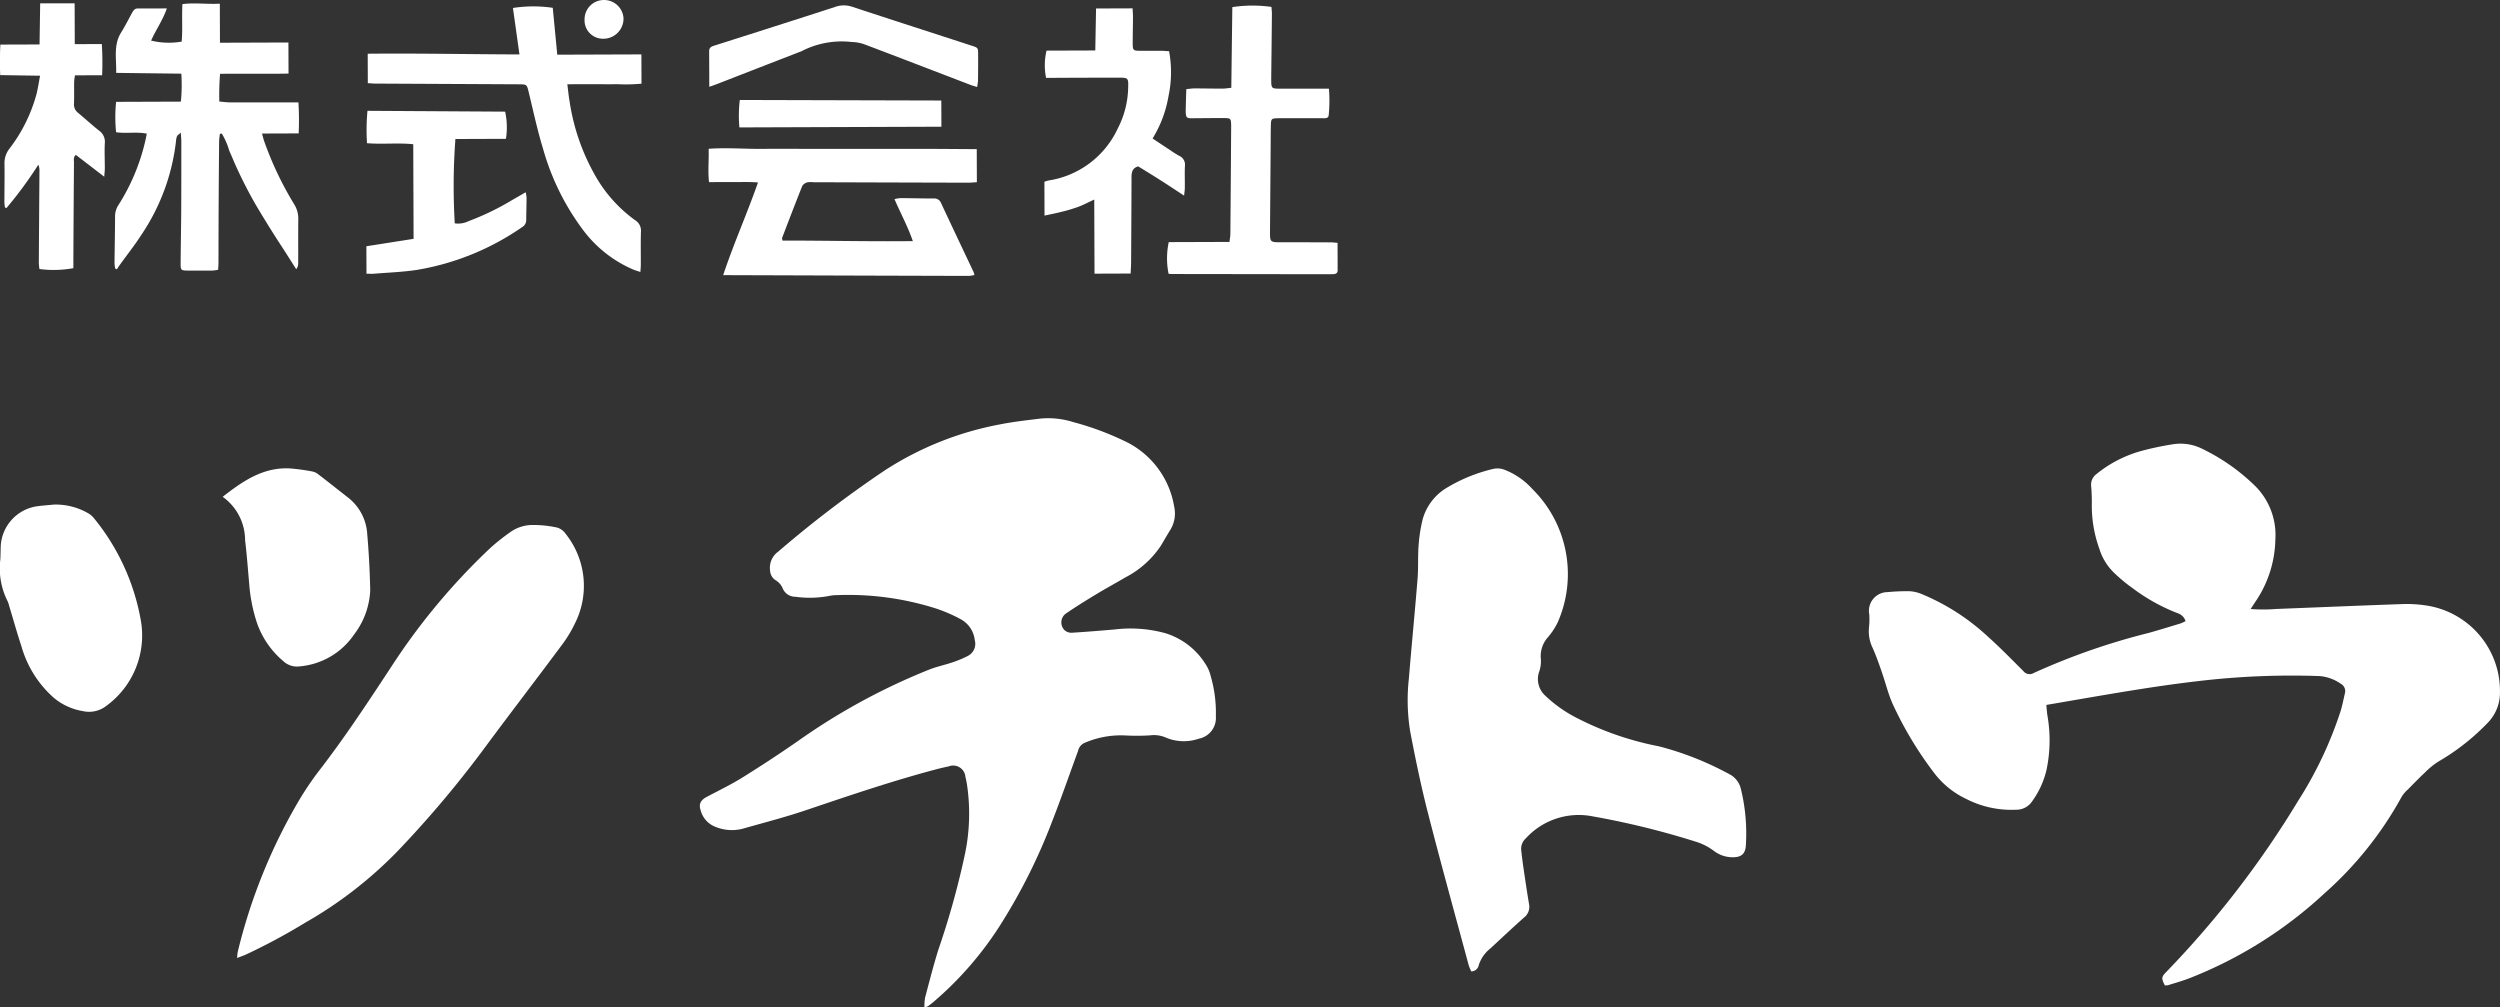
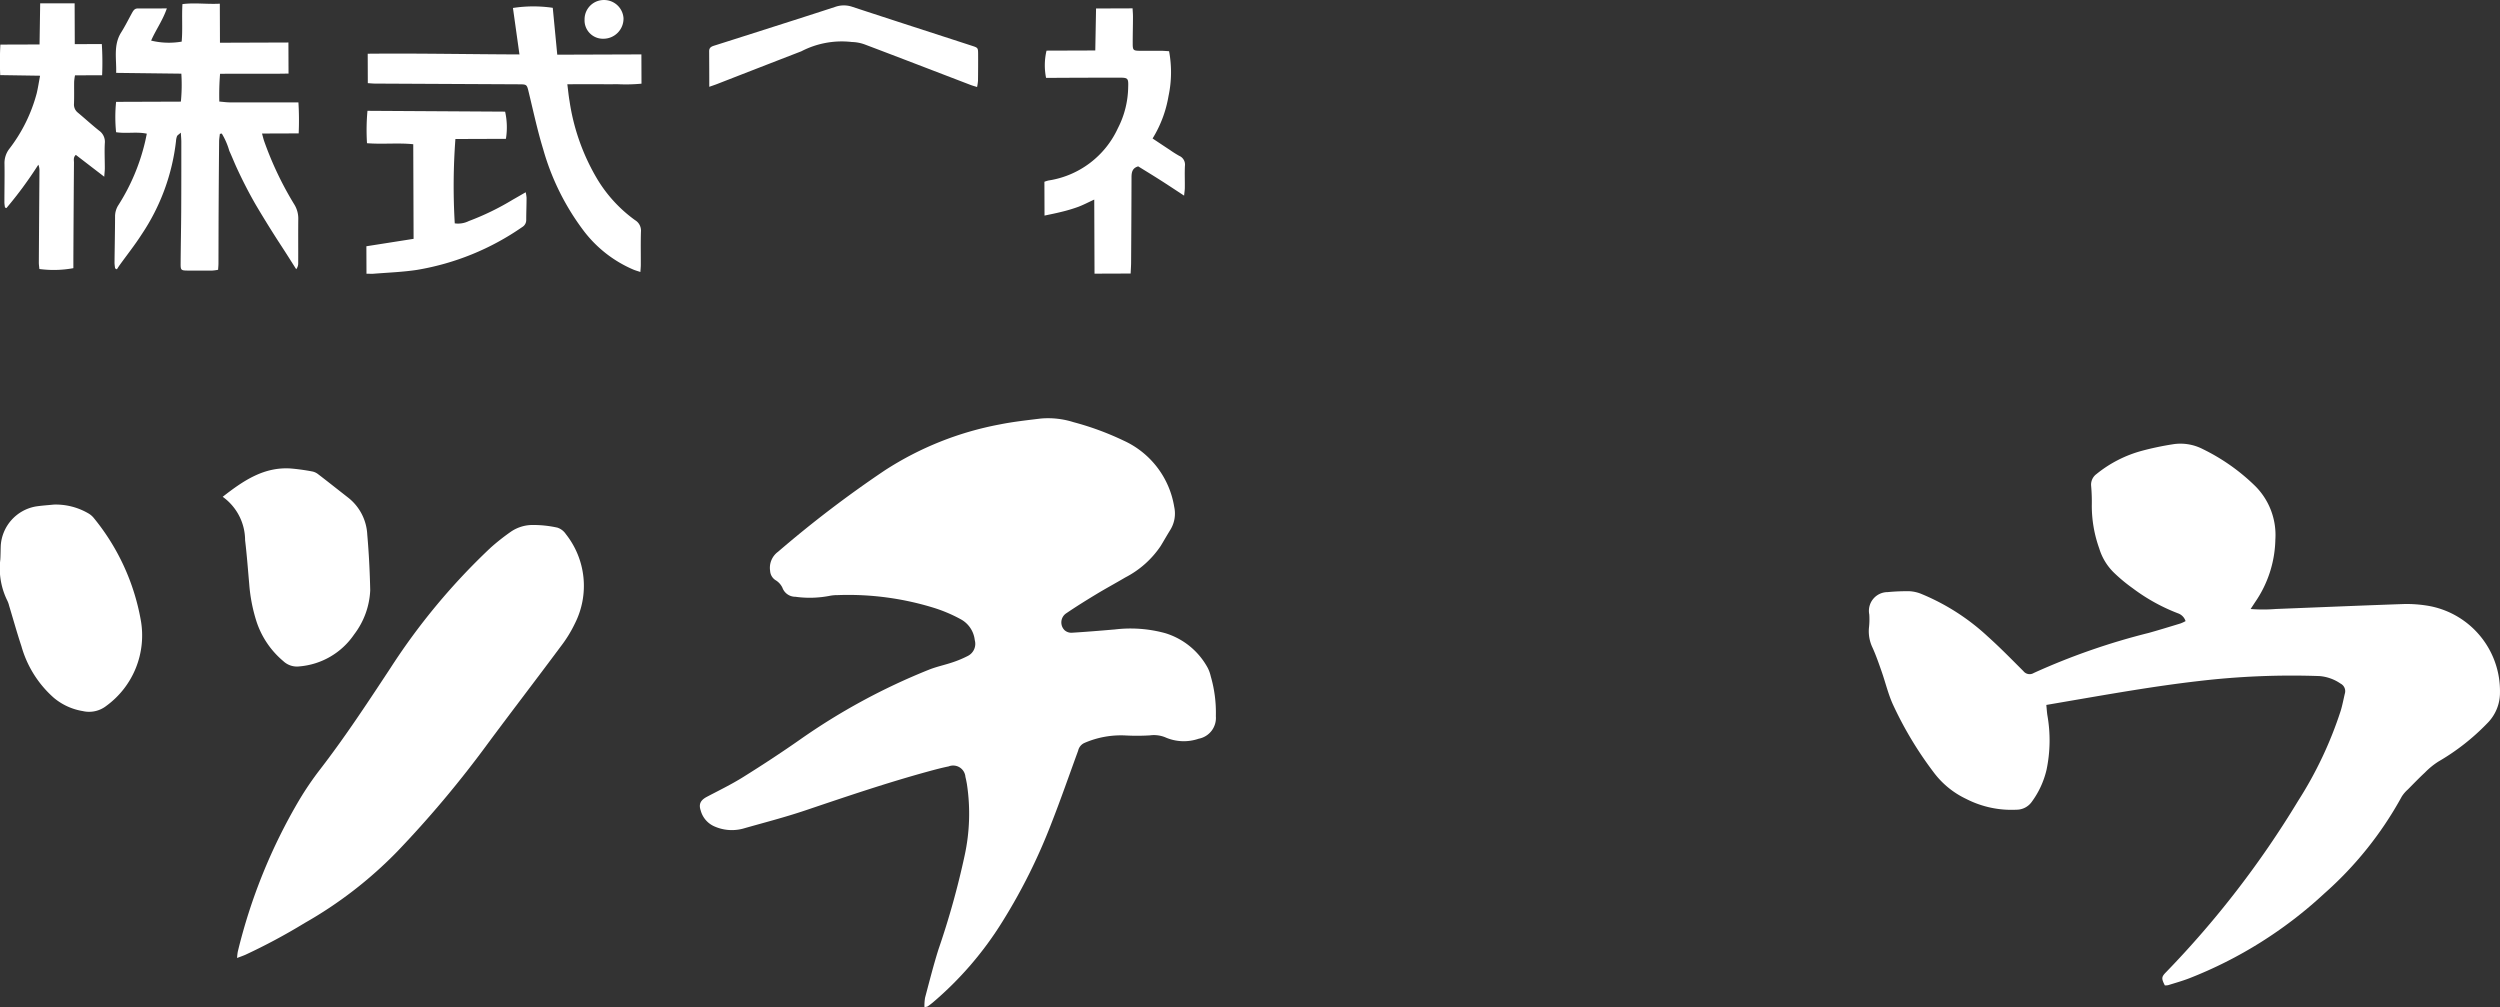
<svg xmlns="http://www.w3.org/2000/svg" width="195.956" height="78.94" viewBox="0 0 195.956 78.94">
  <rect x="0" y="0" width="195.956" height="78.94" fill="#333333" stroke="none" />
  <g id="グループ_179096" data-name="グループ 179096" transform="translate(-50.661 -273.785)">
    <g id="グループ_179093" data-name="グループ 179093" transform="translate(50.661 306.555)">
      <path id="パス_153323" data-name="パス 153323" d="M209.958,435.559a3.919,3.919,0,0,1,.05-.738c.335-1.259.654-2.525,1.044-3.767a64.255,64.255,0,0,0,2.056-7.367,15.415,15.415,0,0,0,.18-5.607c-.034-.189-.069-.378-.117-.563a.963.963,0,0,0-1.317-.824c-.526.106-1.046.245-1.563.386-3.258.89-6.454,1.977-9.653,3.057-1.615.546-3.272.969-4.913,1.438a3.381,3.381,0,0,1-2.253-.189,1.894,1.894,0,0,1-1.049-1.232c-.178-.518,0-.822.485-1.078.949-.5,1.919-.971,2.828-1.538,1.513-.945,3.008-1.922,4.469-2.946a49.757,49.757,0,0,1,10.1-5.476c.6-.241,1.247-.372,1.863-.582a8.428,8.428,0,0,0,1.211-.509,1.062,1.062,0,0,0,.525-1.228,2.126,2.126,0,0,0-1.124-1.651,11.568,11.568,0,0,0-2.058-.874,22.678,22.678,0,0,0-7.555-1.005,3.312,3.312,0,0,0-.574.045,8.2,8.2,0,0,1-2.75.085,1.074,1.074,0,0,1-1.015-.706,1.372,1.372,0,0,0-.517-.581.923.923,0,0,1-.448-.741,1.559,1.559,0,0,1,.621-1.5,88.445,88.445,0,0,1,8.377-6.385,25.035,25.035,0,0,1,8.976-3.59c1.07-.215,2.159-.336,3.244-.467a6.572,6.572,0,0,1,2.56.284,22.407,22.407,0,0,1,3.937,1.449,6.914,6.914,0,0,1,3.959,5.193,2.433,2.433,0,0,1-.292,1.777c-.263.424-.509.857-.767,1.284a7.448,7.448,0,0,1-2.765,2.463c-.759.449-1.537.868-2.291,1.324-.787.476-1.568.963-2.329,1.479a.859.859,0,0,0-.151,1.337.8.8,0,0,0,.561.2c1.13-.068,2.259-.163,3.387-.259a10.3,10.3,0,0,1,3.937.29,5.669,5.669,0,0,1,3.344,2.736,2.869,2.869,0,0,1,.23.649,10.227,10.227,0,0,1,.4,3.128,1.656,1.656,0,0,1-1.344,1.762,3.593,3.593,0,0,1-2.641-.118,2.351,2.351,0,0,0-1.185-.144,16.784,16.784,0,0,1-1.893.008,7.174,7.174,0,0,0-3.251.591.871.871,0,0,0-.48.6c-.7,1.91-1.364,3.832-2.108,5.724a45.035,45.035,0,0,1-3.822,7.666,26.875,26.875,0,0,1-5.461,6.349c-.133.11-.271.215-.412.313A.9.9,0,0,1,209.958,435.559Z" transform="translate(-137.499 -389.39)" fill="#fff" />
      <path id="パス_153324" data-name="パス 153324" d="M453.779,408.477a.948.948,0,0,0-.589-.608,14.558,14.558,0,0,1-3.564-1.975,12.671,12.671,0,0,1-1.458-1.211,4.428,4.428,0,0,1-1.155-1.9,9.912,9.912,0,0,1-.584-3.387,14.187,14.187,0,0,0-.05-1.5,1.032,1.032,0,0,1,.419-.948,9.637,9.637,0,0,1,3.565-1.822,22.59,22.59,0,0,1,2.362-.5,3.816,3.816,0,0,1,2.411.371,15.676,15.676,0,0,1,4.118,2.909,5.424,5.424,0,0,1,1.563,4.177,8.941,8.941,0,0,1-1.59,4.913c-.1.153-.2.308-.348.532a12.227,12.227,0,0,0,1.956,0c3.377-.132,6.754-.276,10.131-.392a10.281,10.281,0,0,1,1.722.124,6.782,6.782,0,0,1,5.735,6.817,3.377,3.377,0,0,1-1.012,2.424,17.48,17.48,0,0,1-3.795,2.973,5.834,5.834,0,0,0-1.066.864c-.463.43-.9.884-1.346,1.335a2.625,2.625,0,0,0-.482.562,28.131,28.131,0,0,1-6.086,7.609,33.448,33.448,0,0,1-10.577,6.634c-.536.206-1.092.362-1.642.534a1.083,1.083,0,0,1-.264.018c-.277-.55-.269-.664.094-1.033A75.092,75.092,0,0,0,462.6,422.569a30.585,30.585,0,0,0,3.339-7.063c.134-.439.217-.894.323-1.342a.661.661,0,0,0-.327-.784,3.388,3.388,0,0,0-1.659-.595,62.061,62.061,0,0,0-9.545.4c-3.512.406-6.989,1.028-10.471,1.623l-1.395.24c.03.3.045.549.079.79a11.269,11.269,0,0,1-.062,4.292,6.879,6.879,0,0,1-1.179,2.54,1.465,1.465,0,0,1-1.18.59,7.776,7.776,0,0,1-3.952-.852,6.81,6.81,0,0,1-2.552-2.1,28.72,28.72,0,0,1-3.191-5.324c-.366-.818-.574-1.706-.872-2.556-.221-.632-.44-1.267-.716-1.875a2.959,2.959,0,0,1-.277-1.563,5.682,5.682,0,0,0,.024-1.032,1.469,1.469,0,0,1,1.445-1.754,15.492,15.492,0,0,1,1.726-.069,2.857,2.857,0,0,1,.94.223,17.337,17.337,0,0,1,5.161,3.311c.972.87,1.885,1.806,2.809,2.728a.619.619,0,0,0,.816.144A52.569,52.569,0,0,1,450.9,409.4c.831-.233,1.657-.488,2.483-.739A3.076,3.076,0,0,0,453.779,408.477Z" transform="translate(-282.469 -392.563)" fill="#fff" />
-       <path id="パス_153325" data-name="パス 153325" d="M340.607,439a3.994,3.994,0,0,1-.2-.482c-1.074-3.983-2.177-7.958-3.2-11.954-.538-2.1-.976-4.225-1.384-6.353a15.305,15.305,0,0,1-.109-4.136c.216-2.621.474-5.238.685-7.858.069-.86.014-1.729.079-2.59a12.389,12.389,0,0,1,.313-2.038,4.183,4.183,0,0,1,1.96-2.534,12.618,12.618,0,0,1,3.619-1.451,1.55,1.55,0,0,1,.889.094,5.666,5.666,0,0,1,2.113,1.467,9.382,9.382,0,0,1,2.026,10.442,5.3,5.3,0,0,1-.782,1.2,2.211,2.211,0,0,0-.555,1.694,2.478,2.478,0,0,1-.134,1.015,1.753,1.753,0,0,0,.459,1.851,10.428,10.428,0,0,0,2.429,1.734,23.967,23.967,0,0,0,6.5,2.256,24.132,24.132,0,0,1,5.5,2.172,1.719,1.719,0,0,1,.916,1.13,14.715,14.715,0,0,1,.4,4.457c-.036.685-.374.948-1.051.936a2.409,2.409,0,0,1-1.486-.521,4.565,4.565,0,0,0-1.374-.694,63.88,63.88,0,0,0-8.1-1.991,5.616,5.616,0,0,0-5.244,1.733,1.093,1.093,0,0,0-.353.931c.058.514.123,1.028.2,1.54.131.892.261,1.785.413,2.673a1.059,1.059,0,0,1-.4,1.06c-.89.789-1.754,1.607-2.628,2.415a2.763,2.763,0,0,0-.912,1.3A.6.6,0,0,1,340.607,439Z" transform="translate(-225.286 -395.629)" fill="#fff" />
      <path id="パス_153326" data-name="パス 153326" d="M98.7,444.966a4.109,4.109,0,0,1,.052-.484,43.441,43.441,0,0,1,4.82-11.9,24.469,24.469,0,0,1,1.583-2.332c1.986-2.568,3.765-5.28,5.55-7.986a50.733,50.733,0,0,1,7.859-9.449,16.778,16.778,0,0,1,1.625-1.281,3.019,3.019,0,0,1,1.746-.507,8.664,8.664,0,0,1,1.877.209,1.282,1.282,0,0,1,.658.507,6.53,6.53,0,0,1,.711,7,10.1,10.1,0,0,1-1.114,1.807c-1.865,2.51-3.77,4.991-5.635,7.5a84.361,84.361,0,0,1-7.166,8.557A32.51,32.51,0,0,1,104,442.222a46.719,46.719,0,0,1-4.665,2.5C99.152,444.8,98.964,444.865,98.7,444.966Z" transform="translate(-80.116 -402.647)" fill="#fff" />
      <path id="パス_153327" data-name="パス 153327" d="M54.928,406.89a5.072,5.072,0,0,1,2.655.661,1.558,1.558,0,0,1,.482.4,17.453,17.453,0,0,1,3.67,7.962,6.829,6.829,0,0,1-2.694,6.754,2.189,2.189,0,0,1-1.851.408,4.709,4.709,0,0,1-2.269-1.042,8.443,8.443,0,0,1-2.535-4.037c-.349-1.054-.646-2.125-.968-3.188a1.9,1.9,0,0,0-.134-.379,5.692,5.692,0,0,1-.553-3.236c.023-.364.019-.729.035-1.093A3.335,3.335,0,0,1,53.5,407.04C53.973,406.967,54.452,406.939,54.928,406.89Z" transform="translate(-50.706 -400.11)" fill="#fff" />
      <path id="パス_153328" data-name="パス 153328" d="M95.778,401.792c1.644-1.285,3.244-2.357,5.336-2.219a16.538,16.538,0,0,1,1.651.227,1.1,1.1,0,0,1,.467.2c.807.617,1.6,1.25,2.4,1.873a3.92,3.92,0,0,1,1.479,2.888c.127,1.45.2,2.908.231,4.363a6.147,6.147,0,0,1-1.264,3.461,5.76,5.76,0,0,1-4.278,2.5,1.56,1.56,0,0,1-1.273-.414,6.831,6.831,0,0,1-2.1-3.107,12.823,12.823,0,0,1-.569-2.929c-.1-1.146-.187-2.294-.323-3.436A4.2,4.2,0,0,0,95.778,401.792Z" transform="translate(-78.323 -395.622)" fill="#fff" />
    </g>
    <g id="グループ_179094" data-name="グループ 179094" transform="translate(50.661 273.785)">
      <path id="パス_153329" data-name="パス 153329" d="M198.208,274.5l.011,3.061,5.366-.019.009,2.436c-1.779.037-3.538-.007-5.367.02a20.7,20.7,0,0,0-.059,2.173c.313.026.573.064.834.065,1.556.005,3.112,0,4.667,0l.7,0a22.728,22.728,0,0,1,.02,2.431l-2.873.01c.069.251.11.43.168.6a26.329,26.329,0,0,0,2.374,4.979,2.1,2.1,0,0,1,.3,1.142c-.013,1.152,0,2.3-.006,3.456a.732.732,0,0,1-.157.459c-.271-.427-.54-.855-.813-1.281s-.545-.836-.813-1.257q-.417-.656-.824-1.318c-.27-.442-.539-.885-.8-1.335q-.371-.651-.712-1.317-.355-.691-.682-1.4c-.21-.453-.391-.918-.6-1.37a5.526,5.526,0,0,0-.589-1.356l-.15.026c-.021.2-.057.4-.059.595q-.025,2.621-.038,5.242c-.008,1.44-.008,2.88-.013,4.32,0,.151-.017.3-.028.495a3.448,3.448,0,0,1-.451.062q-.979.007-1.959,0c-.488-.006-.531-.039-.528-.527.009-1.383.038-2.765.046-4.147.01-1.805.009-3.61.009-5.415,0-.2-.021-.4-.038-.722-.163.147-.265.2-.3.278a1.332,1.332,0,0,0-.08.393,16.447,16.447,0,0,1-2.676,7.281c-.536.84-1.16,1.624-1.742,2.434-.076.106-.144.218-.216.328l-.136-.073a3.3,3.3,0,0,1-.049-.424c.012-1.21.039-2.419.043-3.629a1.631,1.631,0,0,1,.267-.917,16.036,16.036,0,0,0,2.089-4.965c.044-.184.079-.371.133-.624-.788-.17-1.575.01-2.408-.116a11.767,11.767,0,0,1,0-2.379l5.077-.018a13.458,13.458,0,0,0,.037-2.192l-5.109-.062c.036-1.1-.232-2.175.391-3.169.315-.5.581-1.039.868-1.559.1-.173.2-.322.433-.32.727,0,1.453,0,2.281-.005-.326.947-.872,1.694-1.232,2.523a5.9,5.9,0,0,0,2.394.081c.086-.95,0-1.925.06-2.94C196.241,274.407,197.173,274.555,198.208,274.5Z" transform="translate(-180.978 -274.211)" fill="#fff" />
-       <path id="パス_153330" data-name="パス 153330" d="M315.97,311.032c3.387-.005,6.756.082,10.22.041-.405-1.18-.965-2.182-1.438-3.291a3.009,3.009,0,0,1,.477-.079c.864.006,1.728.03,2.592.031a.558.558,0,0,1,.582.357c.843,1.809,1.7,3.611,2.553,5.416a1.616,1.616,0,0,1,.058.225,2.7,2.7,0,0,1-.429.069q-7.347-.019-14.693-.045l-3.918-.013c-.186,0-.372,0-.651,0,.828-2.487,1.864-4.793,2.731-7.266-.691-.055-1.316-.026-1.939-.03s-1.225,0-1.9.005c-.1-.879,0-1.714-.029-2.615,1.44-.1,2.833.02,4.223.007s2.8,0,4.206,0l4.149,0c1.4,0,2.8,0,4.206,0s2.792.014,4.23.022l.009,2.59c-.24.014-.462.039-.683.039q-6.079-.015-12.158-.036a1.473,1.473,0,0,0-.457.012.658.658,0,0,0-.386.276c-.542,1.353-1.06,2.716-1.582,4.077C315.934,310.864,315.954,310.907,315.97,311.032Z" transform="translate(-254.64 -292.175)" fill="#fff" />
-       <path id="パス_153331" data-name="パス 153331" d="M416.35,293.514c0,.757.008,1.462.005,2.167,0,.185-.121.272-.3.283-.115.007-.23.01-.345.01l-12.388-.017a2.017,2.017,0,0,1-.218-.023,6.107,6.107,0,0,1,.014-2.477l4.76-.016c.027-.237.069-.437.07-.638q.036-4.175.062-8.351c0-.057,0-.115,0-.173-.018-.515-.036-.541-.576-.546-.653-.006-1.306.011-1.959.009-1.048,0-1.048.17-1.018-1.012.01-.4.022-.8.036-1.263.241-.023.443-.058.644-.058.73,0,1.46.017,2.19.016.206,0,.411-.036.694-.063.027-2.14.054-4.242.081-6.325a10.571,10.571,0,0,1,3.068-.016c.011.182.036.384.034.586q-.023,2.447-.053,4.9c0,.077,0,.154,0,.23,0,.662.03.691.673.693.979,0,1.959,0,2.939,0l.91,0a11.475,11.475,0,0,1-.016,2.066c-.026.293-.3.249-.5.25-.979,0-1.959,0-2.939,0-.153,0-.307-.006-.461,0-.608.01-.621.02-.636.607-.01.4-.009.806-.012,1.209q-.027,3.514-.053,7.027c-.005.878,0,.879.9.881,1.248,0,2.5,0,3.745.007C415.9,293.465,416.107,293.495,416.35,293.514Z" transform="translate(-311.509 -274.479)" fill="#fff" />
      <path id="パス_153332" data-name="パス 153332" d="M241.2,281.1l-.008-2.307c3.975-.039,7.9.043,11.894.056l-.51-3.642a10.482,10.482,0,0,1,3.121-.012c.114,1.19.23,2.4.352,3.674l6.595-.023.008,2.295a13.335,13.335,0,0,1-1.894.04c-.653.01-1.306,0-1.959,0-.628,0-1.257,0-1.96.007.064.492.1.908.173,1.318a16.7,16.7,0,0,0,2.19,6.141,10.906,10.906,0,0,0,2.95,3.194.957.957,0,0,1,.457.907c-.026.864-.007,1.728-.011,2.592,0,.167-.019.334-.033.561-.21-.07-.371-.115-.525-.177a9.64,9.64,0,0,1-3.981-3.133,19.29,19.29,0,0,1-3.114-6.316c-.443-1.446-.762-2.931-1.117-4.4-.163-.677-.142-.682-.8-.685l-11.293-.057C241.558,281.129,241.39,281.111,241.2,281.1Z" transform="translate(-212.37 -274.582)" fill="#fff" />
      <path id="パス_153333" data-name="パス 153333" d="M378.335,278.79l3.822-.013c.021-1.136.04-2.2.06-3.291l2.863-.01c.012.248.033.453.031.657,0,.71-.023,1.421-.02,2.131,0,.483.054.531.528.538.557.009,1.114,0,1.671,0,.207,0,.413.02.651.032a8.972,8.972,0,0,1-.045,3.522,9.231,9.231,0,0,1-1.248,3.319c.473.314.914.61,1.357.9a8.475,8.475,0,0,0,.73.461.747.747,0,0,1,.449.783c-.029.575,0,1.152-.009,1.728,0,.163-.029.325-.056.609-.673-.441-1.257-.83-1.85-1.208s-1.172-.73-1.748-1.087c-.471.136-.523.477-.524.866q-.009,3.312-.032,6.625c0,.283-.022.567-.036.911l-.609,0-2.223.008-.021-5.808c-.45.207-.85.419-1.271.577a12.008,12.008,0,0,1-1.268.379c-.44.112-.887.2-1.359.3l-.009-2.65a2.418,2.418,0,0,1,.318-.1,7.172,7.172,0,0,0,5.438-4.091,7.246,7.246,0,0,0,.81-3.211c.025-.721-.012-.76-.716-.759q-2.536,0-5.071.015l-.649,0A5.007,5.007,0,0,1,378.335,278.79Z" transform="translate(-296.306 -274.821)" fill="#fff" />
      <path id="パス_153334" data-name="パス 153334" d="M172.624,274.456l.011,3.2,2.12-.007a23.08,23.08,0,0,1,.023,2.445l-2.125.007a4.358,4.358,0,0,0-.067.494c-.008.576.009,1.152-.012,1.727a.8.8,0,0,0,.3.7c.56.467,1.1.963,1.668,1.415a1.064,1.064,0,0,1,.448.984c-.035.651,0,1.3,0,1.957,0,.181-.024.362-.045.67l-2.227-1.712c-.215.193-.145.416-.146.61q-.03,3.772-.047,7.543c0,.248,0,.5,0,.727a8.544,8.544,0,0,1-2.664.066c-.014-.166-.045-.349-.043-.531q.022-3.6.049-7.2a1.085,1.085,0,0,0-.089-.445,31.373,31.373,0,0,1-2.5,3.4l-.112-.046a2.9,2.9,0,0,1-.047-.372c0-1.017.023-2.035.007-3.052a1.818,1.818,0,0,1,.376-1.171,12.282,12.282,0,0,0,2.15-4.358c.1-.422.165-.855.263-1.376l-3.124-.048a23.379,23.379,0,0,1,.013-2.392l3.07-.01c.017-1.108.033-2.151.049-3.222Z" transform="translate(-166.774 -274.196)" fill="#fff" />
      <path id="パス_153335" data-name="パス 153335" d="M247.853,305.05a1.878,1.878,0,0,0,1.1-.181,20.531,20.531,0,0,0,3.461-1.684c.316-.177.627-.361,1-.574a3.014,3.014,0,0,1,.067.43c0,.576-.025,1.151-.026,1.726a.634.634,0,0,1-.313.572,20.337,20.337,0,0,1-8.246,3.357c-1.116.17-2.252.21-3.379.3-.186.016-.374,0-.583,0l-.008-2.152,3.7-.581-.026-7.415c-1.186-.124-2.387.017-3.626-.081a16.569,16.569,0,0,1,.037-2.539l10.79.065a5.673,5.673,0,0,1,.062,2.131l-3.959.014A49.834,49.834,0,0,0,247.853,305.05Z" transform="translate(-212.208 -287.542)" fill="#fff" />
      <path id="パス_153336" data-name="パス 153336" d="M310.314,281.258c0-1-.005-1.894-.01-2.793,0-.335.253-.388.493-.464q1.509-.479,3.016-.96c2.12-.678,4.242-1.351,6.358-2.043a2.045,2.045,0,0,1,1.343-.013c3.135,1.032,6.277,2.044,9.416,3.066.434.141.452.162.456.607.005.71,0,1.421-.009,2.13a3.86,3.86,0,0,1-.072.487c-.206-.066-.367-.108-.521-.168-2.76-1.057-5.517-2.122-8.282-3.168a3.119,3.119,0,0,0-1.006-.192,6.884,6.884,0,0,0-3.967.728q-3.3,1.277-6.6,2.564C310.755,281.107,310.576,281.165,310.314,281.258Z" transform="translate(-254.719 -274.454)" fill="#fff" />
-       <path id="パス_153337" data-name="パス 153337" d="M332.19,294.061l.007,2.053-15.835.055a10.578,10.578,0,0,1,.033-2.151Z" transform="translate(-258.408 -286.182)" fill="#fff" />
      <path id="パス_153338" data-name="パス 153338" d="M286.554,276.821a1.438,1.438,0,0,1-1.465-1.505,1.511,1.511,0,0,1,1.522-1.53,1.526,1.526,0,0,1,1.53,1.416A1.576,1.576,0,0,1,286.554,276.821Z" transform="translate(-239.269 -273.785)" fill="#fff" />
    </g>
  </g>
</svg>